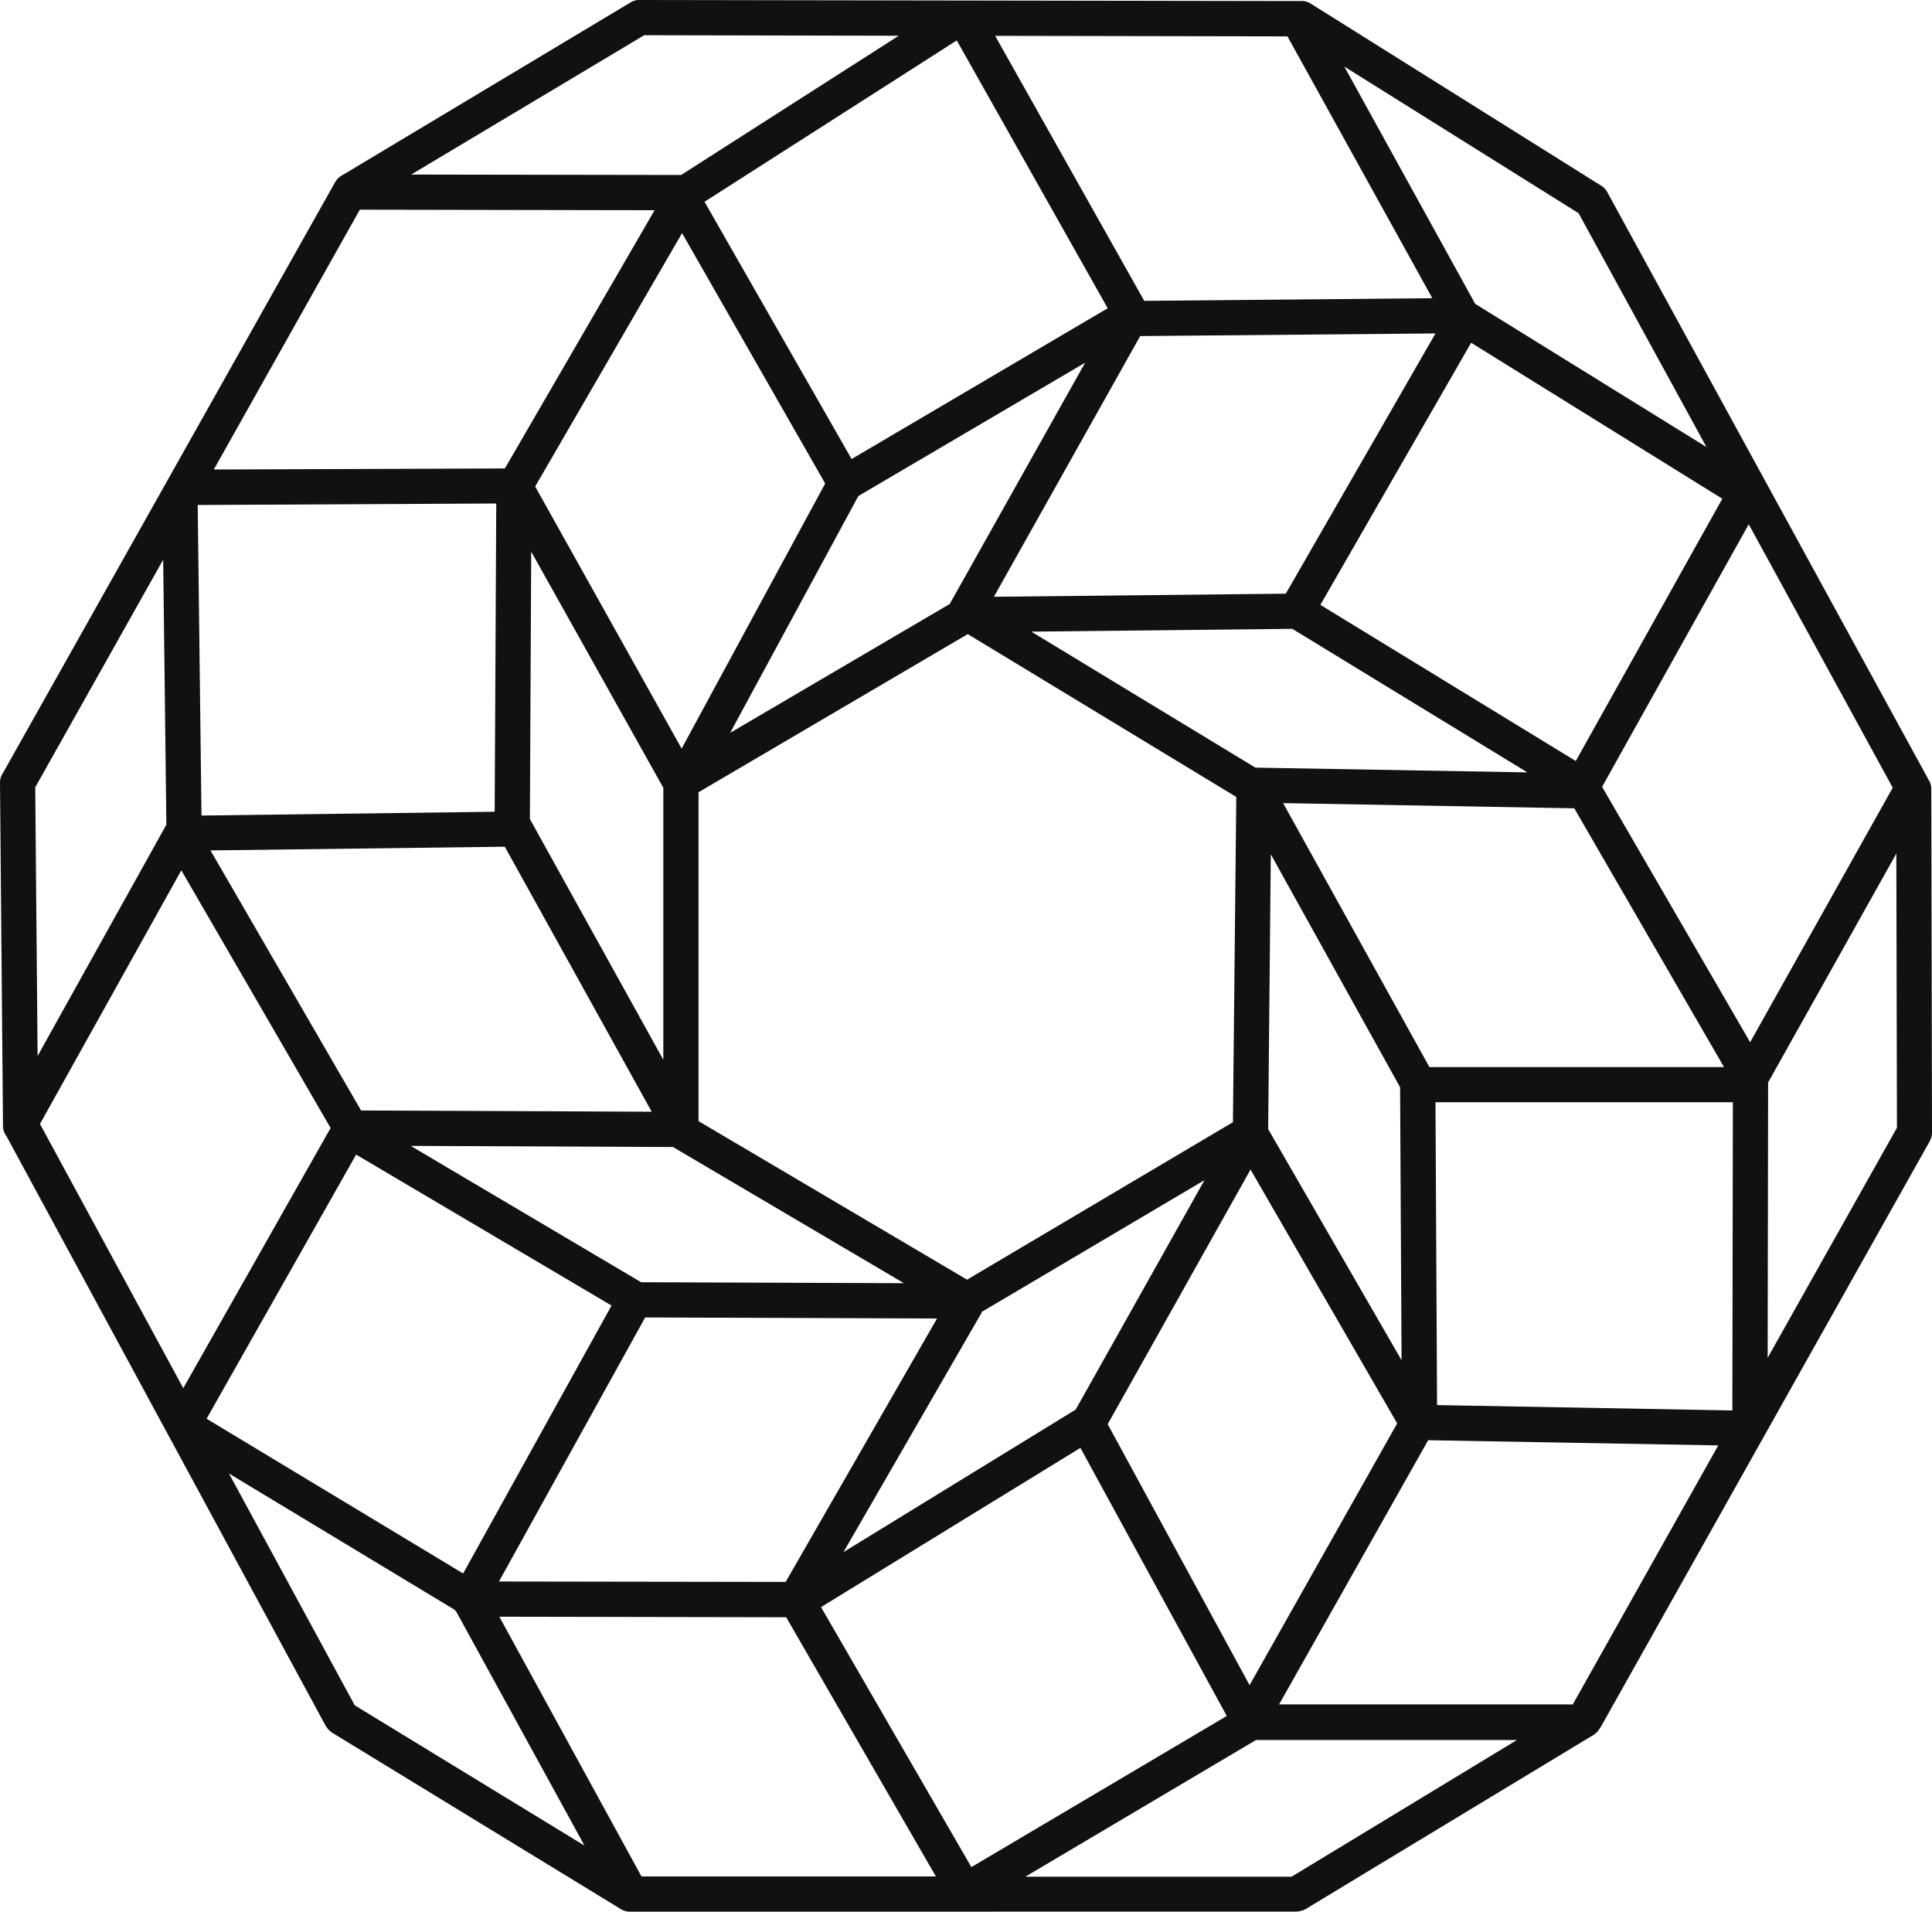
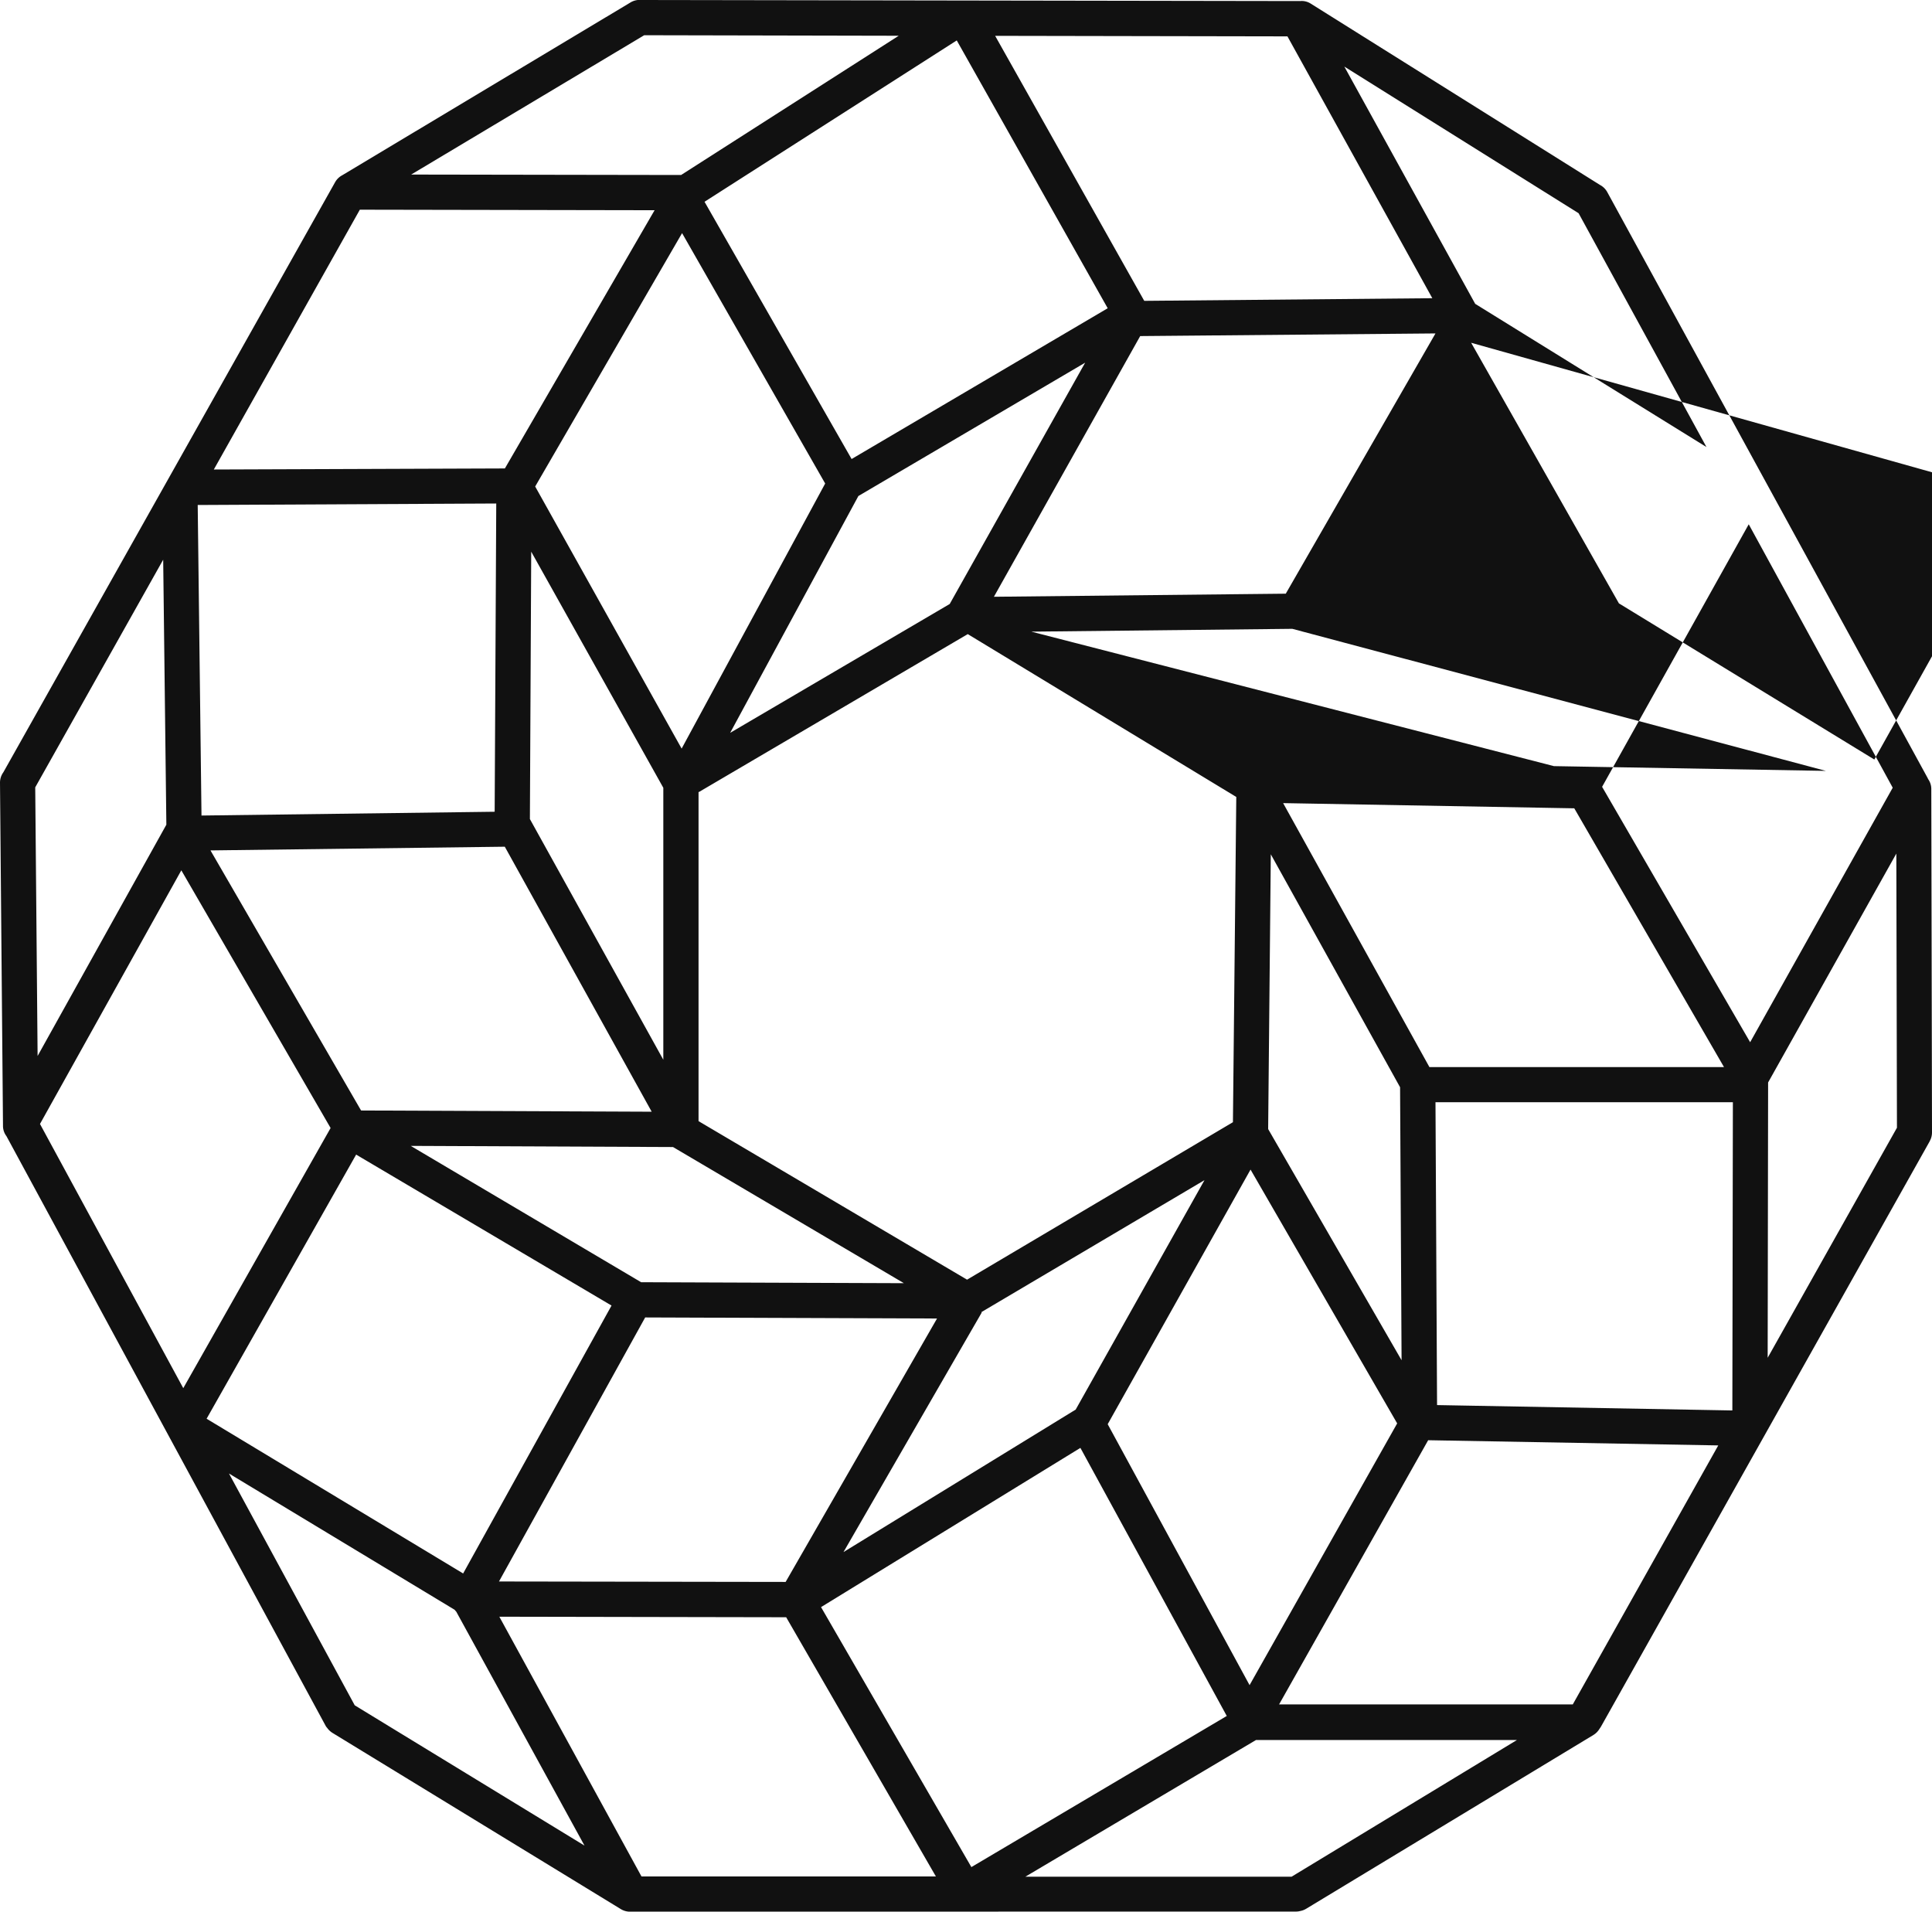
<svg xmlns="http://www.w3.org/2000/svg" viewBox="0 0 219.38 217.06">
  <defs>
    <style>.cls-1{fill:#010101;fill-rule:evenodd;}.cls-2{fill:#111;}</style>
  </defs>
  <g id="Layer_2" data-name="Layer 2">
    <g id="Layer_1-2" data-name="Layer 1">
-       <path class="cls-1" d="M2.13,88.65,39.8,21.6m.05,0L72.61,2M2.34,127.76,38.77,195m0,0,32.73,20m.24,0h75.4m.1,0,32.63-19.78m.19-.27,37.21-66.25m.09-.16-.08-38.95m-.18-.31L180.75,22.78m0,0L147.79,2.15m-.17,0L72.91,2M198.23,55.87,165.64,35.69m0,.15-37.48.33m0-.23L95.86,55m0,.18L77.67,88.7m-.35-.35v39.48m31-125.44L77.81,22m0,0L58.36,55.41m0-.06-.2,38.55m0-.37,19.4,35m-.31-.12,32.37,19.09m.15.14,31.74-18.79m.46-.36.4-39.17m-.35-.16L110.29,69.92m-.8,0L78.37,88.19M198.69,161l.06-39.13m-.49-.34L179.62,89.38m-.4-.51L147.44,69.48m-.5-.08-37.5.4m.89,144.54L142,195.57m-.31.18,18.9-33.51m.57-.56L161,123.14m.1-.09L142.2,89.12M20.44,56.2l.48,39.24m.09.12,19,32.86m.33.3,31.58,18.67m0,.19,37.8.14M21.6,162.3l31.72,19.14m-.09.12,37.41.06m.48-.19L123,161.84m.55-.28,18.22-32.44m56.72-6.3L217,89.91m-37.18-.83,18.45-33m-50.8,13L166,36.77M109.55,69.62,128,36.78m38.16-.64L147.61,2.55M128.27,35.38,109.76,2.49M95.67,54.33,77.77,23M77.13,88.6,58.82,55.86m18.86-34-37.44-.07M58.37,55.19l-37.46.13M57.75,94.13l-36.21.46m55,33.65L40,128.08M20.81,94.32,2.34,127.46m37.21,1.17L21.33,160.81m50.44-12.65-18.28,33m56.16-33.12L90.6,181.22m-37.42.09L71.46,214.7m19.07-32.91,19,32.87m13.92-53.08,17.92,33m.67-65.74,18.86,32.67m-19.14,34.05h37.37m-17.76-34,36.67.67m-36.32-39h36.21m-55.48-34,37.48.66M2,88.86l.34,38.93" />
-       <path class="cls-2" d="M71.76,217.06h-.14a2,2,0,0,1-1.14-.3l-32.73-20a2.12,2.12,0,0,1-.61-.58A1.07,1.07,0,0,1,37,196L.73,129a1.91,1.91,0,0,1-.39-1.17L0,88.88a2,2,0,0,1,.38-1.19v0l37.67-67a2,2,0,0,1,.81-.79L71.59.28A2,2,0,0,1,72.83,0h.08l74.72.12a2.31,2.31,0,0,1,.37,0,1.93,1.93,0,0,1,.85.3L181.68,21a2,2,0,0,1,.83.82l36.37,66.51.06.13a1.93,1.93,0,0,1,.36,1.13l.08,39a2,2,0,0,1-.27,1c0,.05-.05.09-.07.14L181.82,196a2.9,2.9,0,0,1-.19.29,2.07,2.07,0,0,1-.7.71L148.3,216.74a2,2,0,0,1-.68.25,1.76,1.76,0,0,1-.46.06ZM56.7,183.57l16.14,29.49h33.43l-17-29.43Zm85.92,14-26.19,15.52h30.23l25.59-15.52ZM93.23,182.48,110.3,212l29-17.16L122.68,164.4ZM40.28,193.63l26.09,15.93L51.81,183c-.07-.07-.13-.15-.19-.22L26,167.31Zm121.89-30.1-16.93,30h33.35l16.52-29.41Zm-36.39-1.82,16.11,29.63,16.76-29.72L142,132.8ZM56.66,179.57l32.55.05,17.19-29.91-33.14-.12Zm-33.2-18.48,29.13,17.57,16.85-30.42-29-17.14Zm88-12.12,0,.09L95.78,176.23,122,160.14l.14-.08L136.77,134Zm51.72,10.57,33.53.61.06-35H163ZM4.54,127.62l16.27,30,16.73-29.54L20.59,98.82ZM144,128.2l15.15,26.25-.17-31L144.3,97Zm56.77-5.29-.05,31.26,14.68-26.12-.07-31.13ZM72.8,145.59l29.84.11L76.42,130.24l-29.78-.13Zm6.52-18.29,30.49,18L140,127.42l.38-36.93L109.89,72,79.38,89.92l-.06,0ZM41,126.09l33,.14L57.32,96.14l-33.42.42Zm121.31-4.93h33.45l-17-29.38-33.06-.59ZM60.17,93l15.15,27.33V89.45l-15-26.81ZM4,89.4l.27,30.5L18.89,93.64l-.36-30.09Zm177.92-.06,16.81,29,16.19-28.9L198.57,59.53Zm-159.47-32,.43,35.26,33.29-.43.18-35Zm120.1,29.82,30.88.54L146.74,71.4l-29.63.32Zm7.38-18.48,29,17.73,16.64-29.78L167.05,38.92ZM60.77,55.24,77.4,85,93.7,54.9,77.45,26.47Zm36.7,1.08L82.91,83.21l24.93-14.63,15.38-27.4Zm32-18.16-16.61,29.6L146,67.41l17-29.55ZM40.86,23.81,24.28,53.31l33.05-.12,17-29.32ZM80,22.91l16.7,29.21L125.78,35,108.64,4.59ZM167.51,34.5l26.26,16.26L179.25,24.21,152.65,7.56ZM113,4.07l16.93,30.09,32.71-.3L146.19,4.13ZM46.69,19.82l30.65.05L102.05,4.06,73.15,4Z" />
+       <path class="cls-2" d="M71.76,217.06h-.14a2,2,0,0,1-1.14-.3l-32.73-20a2.12,2.12,0,0,1-.61-.58A1.07,1.07,0,0,1,37,196L.73,129a1.91,1.91,0,0,1-.39-1.17L0,88.88a2,2,0,0,1,.38-1.19v0l37.67-67a2,2,0,0,1,.81-.79L71.59.28A2,2,0,0,1,72.83,0h.08l74.72.12a2.31,2.31,0,0,1,.37,0,1.93,1.93,0,0,1,.85.3L181.68,21a2,2,0,0,1,.83.82l36.37,66.51.06.13a1.93,1.93,0,0,1,.36,1.13l.08,39a2,2,0,0,1-.27,1c0,.05-.05.09-.07.14L181.82,196a2.9,2.9,0,0,1-.19.29,2.07,2.07,0,0,1-.7.71L148.3,216.74a2,2,0,0,1-.68.25,1.76,1.76,0,0,1-.46.06ZM56.7,183.57l16.14,29.49h33.43l-17-29.43Zm85.92,14-26.19,15.52h30.23l25.59-15.52ZM93.23,182.48,110.3,212l29-17.16L122.68,164.4ZM40.28,193.63l26.09,15.93L51.81,183c-.07-.07-.13-.15-.19-.22L26,167.31Zm121.89-30.1-16.93,30h33.35l16.52-29.41Zm-36.39-1.82,16.11,29.63,16.76-29.72L142,132.8ZM56.66,179.57l32.55.05,17.19-29.91-33.14-.12Zm-33.2-18.48,29.13,17.57,16.85-30.42-29-17.14Zm88-12.12,0,.09L95.78,176.23,122,160.14l.14-.08L136.77,134Zm51.72,10.57,33.53.61.06-35H163ZM4.54,127.62l16.27,30,16.73-29.54L20.59,98.82ZM144,128.2l15.15,26.25-.17-31L144.3,97Zm56.77-5.29-.05,31.26,14.68-26.12-.07-31.13ZM72.8,145.59l29.84.11L76.42,130.24l-29.78-.13Zm6.52-18.29,30.49,18L140,127.42l.38-36.93L109.89,72,79.38,89.92l-.06,0ZM41,126.09l33,.14L57.32,96.14l-33.42.42Zm121.31-4.93h33.45l-17-29.38-33.06-.59ZM60.17,93l15.15,27.33V89.45l-15-26.81ZM4,89.4l.27,30.5L18.89,93.64l-.36-30.09Zm177.92-.06,16.81,29,16.19-28.9L198.57,59.53Zm-159.47-32,.43,35.26,33.29-.43.18-35m120.1,29.82,30.88.54L146.74,71.4l-29.63.32Zm7.38-18.48,29,17.73,16.64-29.78L167.05,38.92ZM60.77,55.24,77.4,85,93.7,54.9,77.45,26.47Zm36.7,1.08L82.91,83.21l24.93-14.63,15.38-27.4Zm32-18.16-16.61,29.6L146,67.41l17-29.55ZM40.86,23.81,24.28,53.31l33.05-.12,17-29.32ZM80,22.91l16.7,29.21L125.78,35,108.64,4.59ZM167.51,34.5l26.26,16.26L179.25,24.21,152.65,7.56ZM113,4.07l16.93,30.09,32.71-.3L146.19,4.13ZM46.69,19.82l30.65.05L102.05,4.06,73.15,4Z" />
    </g>
  </g>
</svg>